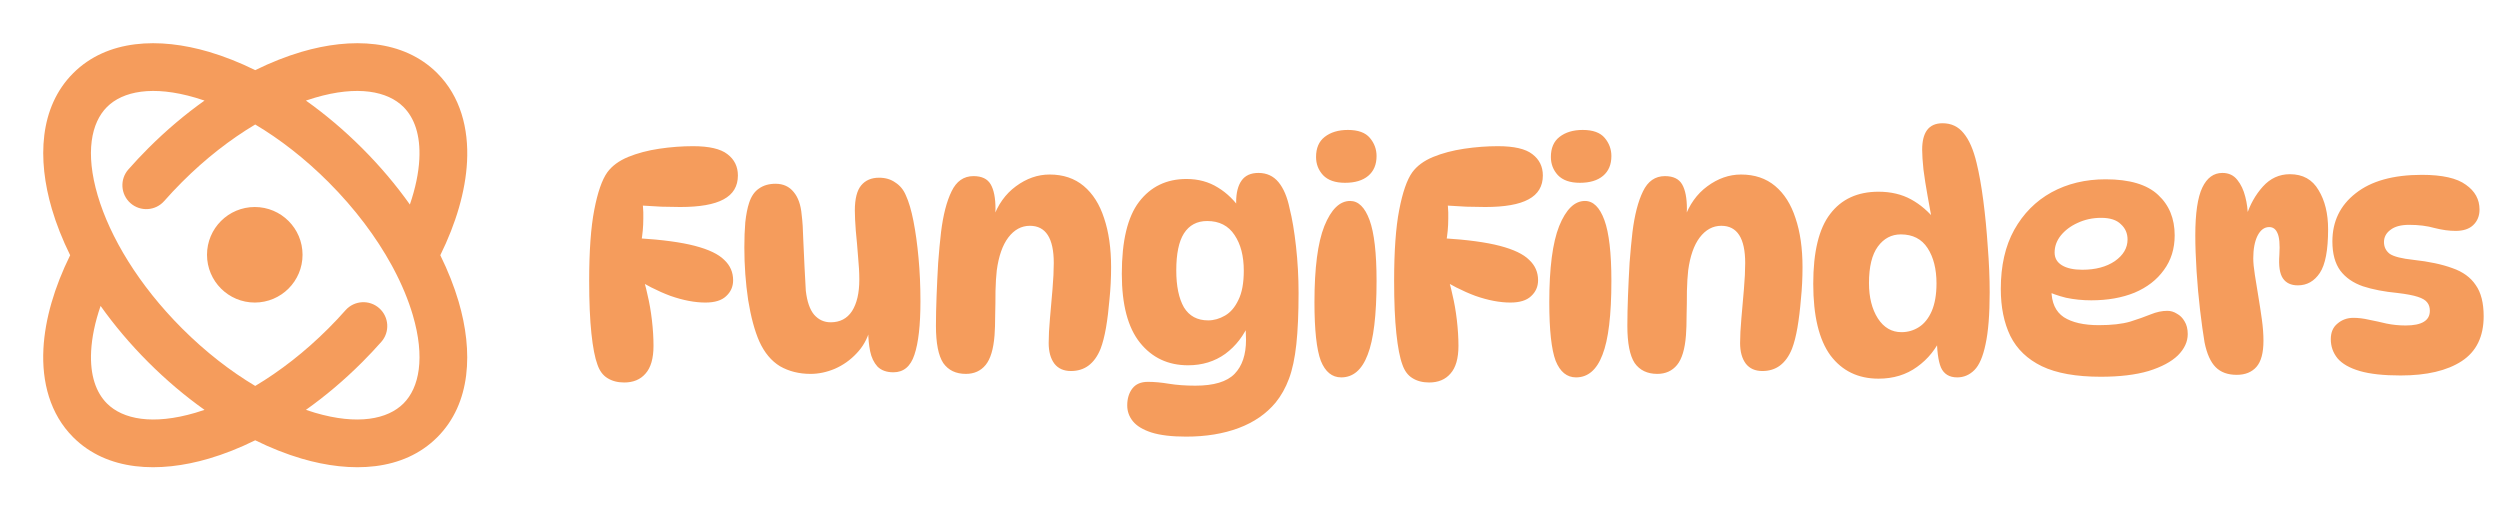
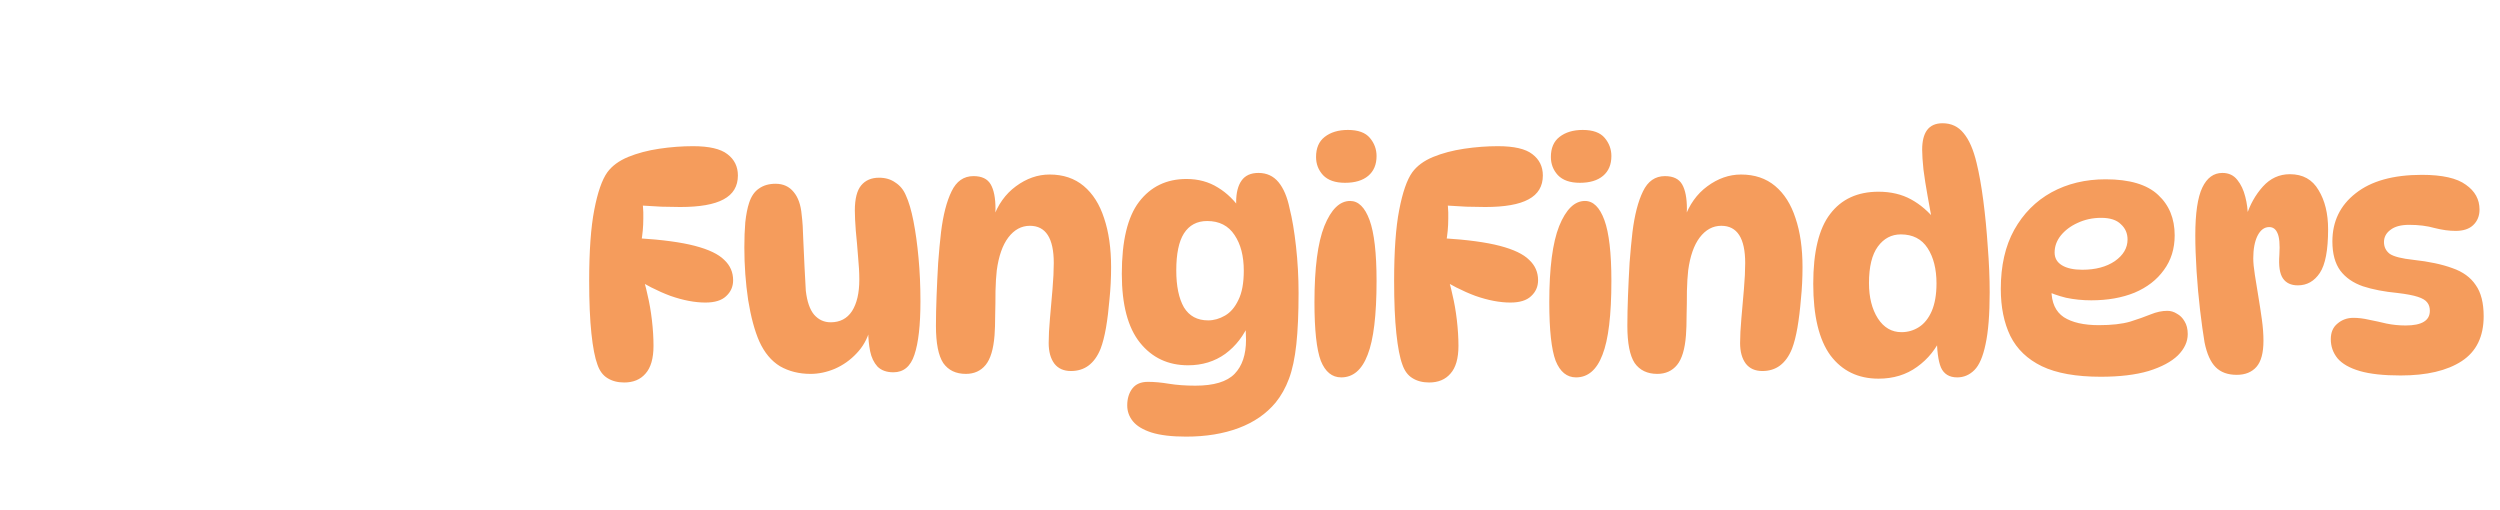
<svg xmlns="http://www.w3.org/2000/svg" width="157" height="32" viewBox="0 0 157 32" fill="none">
-   <path fill-rule="evenodd" clip-rule="evenodd" d="M6.718 6.718C7.71 5.726 9.593 5.346 12.272 6.134C12.461 6.189 12.652 6.25 12.844 6.316C11.63 7.178 10.44 8.181 9.311 9.31C8.874 9.747 8.457 10.192 8.06 10.643C7.513 11.265 7.574 12.213 8.196 12.76C8.818 13.307 9.766 13.246 10.313 12.624C10.668 12.221 11.041 11.823 11.432 11.432C12.914 9.949 14.484 8.738 16.028 7.818C17.573 8.738 19.142 9.949 20.625 11.432C22.306 13.114 23.639 14.908 24.594 16.651C24.623 16.715 24.657 16.778 24.695 16.838C25.235 17.851 25.646 18.843 25.923 19.784C26.71 22.463 26.331 24.346 25.339 25.338C24.347 26.33 22.463 26.71 19.785 25.922C19.596 25.867 19.405 25.806 19.212 25.739C20.427 24.877 21.617 23.875 22.746 22.745C23.163 22.328 23.563 21.902 23.945 21.471C24.493 20.851 24.435 19.903 23.815 19.354C23.194 18.805 22.246 18.863 21.697 19.484C21.357 19.869 20.999 20.25 20.625 20.624C19.142 22.106 17.573 23.317 16.028 24.237C14.484 23.317 12.914 22.106 11.432 20.624C8.711 17.903 6.904 14.887 6.134 12.271C5.346 9.593 5.726 7.71 6.718 6.718ZM13.118 3.255C14.072 3.536 15.048 3.922 16.028 4.405C17.009 3.922 17.985 3.536 18.938 3.255C22.061 2.337 25.328 2.464 27.46 4.596C28.919 6.055 29.44 8.072 29.33 10.159C29.232 12.019 28.635 14.032 27.651 16.028C28.134 17.008 28.52 17.984 28.801 18.938C29.719 22.061 29.592 25.327 27.46 27.459C25.328 29.592 22.061 29.719 18.938 28.8C17.985 28.52 17.009 28.134 16.028 27.65C15.048 28.134 14.072 28.52 13.118 28.8C9.996 29.719 6.729 29.592 4.597 27.459C3.139 26.001 2.618 23.987 2.727 21.901C2.824 20.04 3.421 18.025 4.406 16.028C3.922 15.047 3.536 14.071 3.256 13.118C2.338 9.995 2.465 6.728 4.597 4.596C6.729 2.464 9.996 2.337 13.118 3.255ZM22.746 9.31C21.617 8.181 20.427 7.178 19.212 6.316C19.405 6.25 19.596 6.189 19.785 6.134C22.463 5.346 24.347 5.726 25.339 6.718C26.023 7.402 26.414 8.482 26.334 10.001C26.289 10.86 26.092 11.82 25.74 12.844C24.878 11.629 23.875 10.439 22.746 9.31ZM9.311 22.745C10.44 23.875 11.63 24.877 12.844 25.739C12.652 25.806 12.461 25.867 12.272 25.922C9.593 26.71 7.71 26.33 6.718 25.338C6.034 24.654 5.644 23.575 5.723 22.057C5.768 21.198 5.964 20.237 6.317 19.212C7.179 20.426 8.182 21.616 9.311 22.745ZM19 16C19 17.657 17.657 19 16 19C14.343 19 13 17.657 13 16C13 14.343 14.343 13 16 13C17.657 13 19 14.343 19 16Z" fill="#F59C5C" />
  <path d="M43.52 9.18C44.533 9.18 45.253 9.347 45.68 9.68C46.12 10.013 46.34 10.46 46.34 11.02C46.34 11.7 46.04 12.2 45.44 12.52C44.853 12.84 43.947 13 42.72 13C42.373 13 41.98 12.993 41.54 12.98C41.1 12.953 40.64 12.927 40.16 12.9L40.28 12.38C40.373 12.74 40.413 13.187 40.4 13.72C40.4 14.24 40.353 14.747 40.26 15.24L40.08 14.96C41.587 15.053 42.773 15.213 43.64 15.44C44.507 15.667 45.12 15.96 45.48 16.32C45.853 16.667 46.04 17.093 46.04 17.6C46.04 18 45.893 18.333 45.6 18.6C45.32 18.867 44.887 19 44.3 19C43.633 19 42.9 18.86 42.1 18.58C41.313 18.287 40.5 17.873 39.66 17.34L40.32 17.3C40.44 17.593 40.553 17.993 40.66 18.5C40.78 18.993 40.873 19.527 40.94 20.1C41.007 20.673 41.04 21.213 41.04 21.72C41.04 22.507 40.873 23.087 40.54 23.46C40.22 23.833 39.773 24.02 39.2 24.02C38.787 24.02 38.433 23.927 38.14 23.74C37.86 23.567 37.653 23.287 37.52 22.9C37.36 22.473 37.233 21.82 37.14 20.94C37.047 20.06 37 18.96 37 17.64C37 15.76 37.107 14.273 37.32 13.18C37.533 12.073 37.807 11.287 38.14 10.82C38.433 10.42 38.867 10.1 39.44 9.86C40.027 9.62 40.68 9.447 41.4 9.34C42.12 9.233 42.827 9.18 43.52 9.18ZM56.105 23.38C55.678 23.38 55.344 23.26 55.105 23.02C54.878 22.767 54.724 22.447 54.645 22.06C54.565 21.66 54.525 21.24 54.525 20.8L54.624 20.72C54.465 21.293 54.184 21.787 53.785 22.2C53.398 22.613 52.944 22.933 52.425 23.16C51.918 23.373 51.411 23.48 50.904 23.48C50.184 23.48 49.544 23.32 48.984 23C48.438 22.667 48.005 22.147 47.684 21.44C47.391 20.773 47.158 19.907 46.984 18.84C46.825 17.773 46.745 16.673 46.745 15.54C46.745 14.967 46.764 14.44 46.804 13.96C46.858 13.467 46.938 13.06 47.044 12.74C47.178 12.327 47.385 12.027 47.664 11.84C47.944 11.64 48.291 11.54 48.705 11.54C49.184 11.54 49.565 11.713 49.844 12.06C50.124 12.393 50.291 12.867 50.344 13.48C50.398 13.907 50.431 14.42 50.444 15.02C50.471 15.607 50.498 16.193 50.525 16.78C50.551 17.367 50.578 17.86 50.605 18.26C50.684 18.94 50.858 19.44 51.124 19.76C51.404 20.08 51.751 20.24 52.164 20.24C52.751 20.24 53.198 20.007 53.505 19.54C53.811 19.06 53.965 18.4 53.965 17.56C53.965 17.133 53.938 16.647 53.885 16.1C53.844 15.553 53.798 15.02 53.745 14.5C53.705 13.98 53.684 13.553 53.684 13.22C53.684 12.487 53.818 11.96 54.084 11.64C54.351 11.32 54.724 11.16 55.205 11.16C55.605 11.16 55.944 11.26 56.224 11.46C56.518 11.647 56.738 11.913 56.885 12.26C57.071 12.66 57.231 13.2 57.364 13.88C57.498 14.56 57.605 15.333 57.684 16.2C57.764 17.053 57.804 17.96 57.804 18.92C57.804 20.413 57.678 21.533 57.425 22.28C57.184 23.013 56.745 23.38 56.105 23.38ZM61.137 11.06C61.657 11.06 62.017 11.233 62.217 11.58C62.417 11.927 62.517 12.44 62.517 13.12C62.517 13.28 62.503 13.453 62.477 13.64C62.463 13.813 62.437 13.973 62.397 14.12L62.357 13.72C62.663 12.853 63.143 12.18 63.797 11.7C64.463 11.207 65.17 10.96 65.917 10.96C66.77 10.96 67.483 11.2 68.057 11.68C68.63 12.16 69.057 12.833 69.337 13.7C69.63 14.567 69.777 15.593 69.777 16.78C69.777 17.46 69.743 18.127 69.677 18.78C69.623 19.433 69.55 20.033 69.457 20.58C69.363 21.113 69.25 21.553 69.117 21.9C68.93 22.367 68.677 22.72 68.357 22.96C68.05 23.187 67.683 23.3 67.257 23.3C66.803 23.3 66.457 23.147 66.217 22.84C65.977 22.52 65.857 22.087 65.857 21.54C65.857 21.113 65.883 20.6 65.937 20C65.99 19.387 66.043 18.773 66.097 18.16C66.15 17.533 66.177 16.987 66.177 16.52C66.177 14.96 65.677 14.18 64.677 14.18C64.143 14.18 63.69 14.427 63.317 14.92C62.957 15.4 62.717 16.087 62.597 16.98C62.557 17.327 62.53 17.76 62.517 18.28C62.517 18.787 62.51 19.293 62.497 19.8C62.497 20.293 62.483 20.713 62.457 21.06C62.39 21.927 62.203 22.547 61.897 22.92C61.59 23.293 61.177 23.48 60.657 23.48C60.03 23.48 59.557 23.253 59.237 22.8C58.93 22.333 58.777 21.553 58.777 20.46C58.777 19.9 58.79 19.273 58.817 18.58C58.843 17.887 58.877 17.193 58.917 16.5C58.97 15.793 59.03 15.153 59.097 14.58C59.23 13.5 59.45 12.647 59.757 12.02C60.063 11.38 60.523 11.06 61.137 11.06ZM74.61 22.94C73.357 22.94 72.35 22.467 71.59 21.52C70.83 20.573 70.45 19.133 70.45 17.2C70.45 15.133 70.81 13.627 71.53 12.68C72.263 11.72 73.257 11.24 74.51 11.24C75.257 11.24 75.917 11.42 76.49 11.78C77.063 12.127 77.563 12.62 77.99 13.26L77.77 13.78C77.73 13.593 77.697 13.393 77.67 13.18C77.643 12.967 77.63 12.807 77.63 12.7C77.63 12.113 77.743 11.66 77.97 11.34C78.197 11.02 78.55 10.86 79.03 10.86C79.55 10.86 79.97 11.053 80.29 11.44C80.61 11.827 80.843 12.38 80.99 13.1C81.15 13.727 81.283 14.52 81.39 15.48C81.497 16.44 81.55 17.413 81.55 18.4C81.55 19.68 81.503 20.753 81.41 21.62C81.317 22.487 81.163 23.207 80.95 23.78C80.737 24.353 80.457 24.853 80.11 25.28C79.523 25.987 78.75 26.52 77.79 26.88C76.83 27.24 75.73 27.42 74.49 27.42C73.583 27.42 72.857 27.333 72.31 27.16C71.777 26.987 71.39 26.753 71.15 26.46C70.91 26.167 70.79 25.833 70.79 25.46C70.79 25.033 70.897 24.68 71.11 24.4C71.323 24.12 71.65 23.98 72.09 23.98C72.49 23.98 72.93 24.02 73.41 24.1C73.903 24.18 74.457 24.22 75.07 24.22C76.23 24.22 77.05 23.973 77.53 23.48C78.01 22.987 78.25 22.273 78.25 21.34C78.25 21.033 78.23 20.673 78.19 20.26L78.47 20.24C78.123 21.067 77.617 21.727 76.95 22.22C76.283 22.7 75.503 22.94 74.61 22.94ZM75.87 20.12C76.23 20.12 76.583 20.02 76.93 19.82C77.277 19.62 77.557 19.293 77.77 18.84C77.997 18.387 78.11 17.773 78.11 17C78.11 16.08 77.917 15.333 77.53 14.76C77.143 14.173 76.57 13.88 75.81 13.88C75.17 13.88 74.683 14.14 74.35 14.66C74.03 15.167 73.87 15.94 73.87 16.98C73.87 17.967 74.03 18.74 74.35 19.3C74.683 19.847 75.19 20.12 75.87 20.12ZM84.648 8.16C85.288 8.16 85.748 8.327 86.028 8.66C86.308 8.993 86.448 9.373 86.448 9.8C86.448 10.333 86.274 10.747 85.928 11.04C85.581 11.333 85.094 11.48 84.468 11.48C83.854 11.48 83.394 11.32 83.088 11C82.794 10.68 82.648 10.3 82.648 9.86C82.648 9.3 82.828 8.88 83.188 8.6C83.561 8.307 84.048 8.16 84.648 8.16ZM84.788 12.62C85.308 12.62 85.714 13.02 86.008 13.82C86.301 14.62 86.448 15.893 86.448 17.64C86.448 19.787 86.261 21.333 85.888 22.28C85.528 23.227 84.974 23.7 84.228 23.7C83.654 23.7 83.228 23.353 82.948 22.66C82.681 21.953 82.548 20.727 82.548 18.98C82.548 16.833 82.754 15.24 83.168 14.2C83.594 13.147 84.134 12.62 84.788 12.62ZM94.071 9.18C95.084 9.18 95.804 9.347 96.231 9.68C96.671 10.013 96.891 10.46 96.891 11.02C96.891 11.7 96.591 12.2 95.991 12.52C95.404 12.84 94.497 13 93.271 13C92.924 13 92.531 12.993 92.091 12.98C91.651 12.953 91.191 12.927 90.711 12.9L90.831 12.38C90.924 12.74 90.964 13.187 90.951 13.72C90.951 14.24 90.904 14.747 90.811 15.24L90.631 14.96C92.137 15.053 93.324 15.213 94.191 15.44C95.057 15.667 95.671 15.96 96.031 16.32C96.404 16.667 96.591 17.093 96.591 17.6C96.591 18 96.444 18.333 96.151 18.6C95.871 18.867 95.437 19 94.851 19C94.184 19 93.451 18.86 92.651 18.58C91.864 18.287 91.051 17.873 90.211 17.34L90.871 17.3C90.991 17.593 91.104 17.993 91.211 18.5C91.331 18.993 91.424 19.527 91.491 20.1C91.557 20.673 91.591 21.213 91.591 21.72C91.591 22.507 91.424 23.087 91.091 23.46C90.771 23.833 90.324 24.02 89.751 24.02C89.337 24.02 88.984 23.927 88.691 23.74C88.411 23.567 88.204 23.287 88.071 22.9C87.911 22.473 87.784 21.82 87.691 20.94C87.597 20.06 87.551 18.96 87.551 17.64C87.551 15.76 87.657 14.273 87.871 13.18C88.084 12.073 88.357 11.287 88.691 10.82C88.984 10.42 89.417 10.1 89.991 9.86C90.577 9.62 91.231 9.447 91.951 9.34C92.671 9.233 93.377 9.18 94.071 9.18ZM99.395 8.16C100.035 8.16 100.495 8.327 100.775 8.66C101.055 8.993 101.195 9.373 101.195 9.8C101.195 10.333 101.022 10.747 100.675 11.04C100.329 11.333 99.842 11.48 99.215 11.48C98.602 11.48 98.142 11.32 97.835 11C97.542 10.68 97.395 10.3 97.395 9.86C97.395 9.3 97.575 8.88 97.935 8.6C98.309 8.307 98.795 8.16 99.395 8.16ZM99.535 12.62C100.055 12.62 100.462 13.02 100.755 13.82C101.049 14.62 101.195 15.893 101.195 17.64C101.195 19.787 101.009 21.333 100.635 22.28C100.275 23.227 99.722 23.7 98.975 23.7C98.402 23.7 97.975 23.353 97.695 22.66C97.429 21.953 97.295 20.727 97.295 18.98C97.295 16.833 97.502 15.24 97.915 14.2C98.342 13.147 98.882 12.62 99.535 12.62ZM104.558 11.06C105.078 11.06 105.438 11.233 105.638 11.58C105.838 11.927 105.938 12.44 105.938 13.12C105.938 13.28 105.925 13.453 105.898 13.64C105.885 13.813 105.858 13.973 105.818 14.12L105.778 13.72C106.085 12.853 106.565 12.18 107.218 11.7C107.885 11.207 108.592 10.96 109.338 10.96C110.192 10.96 110.905 11.2 111.478 11.68C112.052 12.16 112.478 12.833 112.758 13.7C113.052 14.567 113.198 15.593 113.198 16.78C113.198 17.46 113.165 18.127 113.098 18.78C113.045 19.433 112.972 20.033 112.878 20.58C112.785 21.113 112.672 21.553 112.538 21.9C112.352 22.367 112.098 22.72 111.778 22.96C111.472 23.187 111.105 23.3 110.678 23.3C110.225 23.3 109.878 23.147 109.638 22.84C109.398 22.52 109.278 22.087 109.278 21.54C109.278 21.113 109.305 20.6 109.358 20C109.412 19.387 109.465 18.773 109.518 18.16C109.572 17.533 109.598 16.987 109.598 16.52C109.598 14.96 109.098 14.18 108.098 14.18C107.565 14.18 107.112 14.427 106.738 14.92C106.378 15.4 106.138 16.087 106.018 16.98C105.978 17.327 105.952 17.76 105.938 18.28C105.938 18.787 105.932 19.293 105.918 19.8C105.918 20.293 105.905 20.713 105.878 21.06C105.812 21.927 105.625 22.547 105.318 22.92C105.012 23.293 104.598 23.48 104.078 23.48C103.452 23.48 102.978 23.253 102.658 22.8C102.352 22.333 102.198 21.553 102.198 20.46C102.198 19.9 102.212 19.273 102.238 18.58C102.265 17.887 102.298 17.193 102.338 16.5C102.392 15.793 102.452 15.153 102.518 14.58C102.652 13.5 102.872 12.647 103.178 12.02C103.485 11.38 103.945 11.06 104.558 11.06ZM117.972 23.78C116.692 23.78 115.685 23.293 114.952 22.32C114.232 21.333 113.872 19.833 113.872 17.82C113.872 15.82 114.225 14.36 114.932 13.44C115.639 12.507 116.652 12.04 117.972 12.04C118.745 12.04 119.425 12.2 120.012 12.52C120.599 12.84 121.125 13.293 121.592 13.88L121.352 13.96C121.259 13.44 121.159 12.887 121.052 12.3C120.945 11.713 120.859 11.16 120.792 10.64C120.739 10.12 120.712 9.707 120.712 9.4C120.712 8.867 120.812 8.46 121.012 8.18C121.225 7.887 121.552 7.74 121.992 7.74C122.539 7.74 122.979 7.947 123.312 8.36C123.659 8.773 123.932 9.4 124.132 10.24C124.292 10.893 124.432 11.68 124.552 12.6C124.672 13.52 124.765 14.487 124.832 15.5C124.912 16.5 124.952 17.453 124.952 18.36C124.952 19.747 124.865 20.833 124.692 21.62C124.532 22.393 124.299 22.933 123.992 23.24C123.685 23.547 123.325 23.7 122.912 23.7C122.419 23.7 122.079 23.493 121.892 23.08C121.719 22.667 121.632 21.993 121.632 21.06H121.972C121.612 21.887 121.085 22.547 120.392 23.04C119.712 23.533 118.905 23.78 117.972 23.78ZM119.412 20.86C119.812 20.86 120.179 20.753 120.512 20.54C120.845 20.327 121.112 19.993 121.312 19.54C121.512 19.073 121.612 18.493 121.612 17.8C121.612 16.893 121.425 16.153 121.052 15.58C120.679 15.007 120.119 14.72 119.372 14.72C118.785 14.72 118.305 14.973 117.932 15.48C117.559 15.987 117.372 16.753 117.372 17.78C117.372 18.673 117.559 19.413 117.932 20C118.305 20.573 118.799 20.86 119.412 20.86ZM131.93 23.66C130.383 23.66 129.15 23.44 128.23 23C127.323 22.56 126.663 21.927 126.25 21.1C125.85 20.273 125.65 19.287 125.65 18.14C125.65 16.687 125.93 15.453 126.49 14.44C127.063 13.413 127.843 12.627 128.83 12.08C129.83 11.533 130.963 11.26 132.23 11.26C133.737 11.26 134.837 11.587 135.53 12.24C136.223 12.88 136.57 13.727 136.57 14.78C136.57 15.62 136.343 16.347 135.89 16.96C135.45 17.573 134.837 18.047 134.05 18.38C133.263 18.7 132.357 18.86 131.33 18.86C130.783 18.86 130.257 18.807 129.75 18.7C129.257 18.58 128.81 18.42 128.41 18.22L128.89 17.24C128.85 17.56 128.83 17.88 128.83 18.2C128.83 19 129.09 19.573 129.61 19.92C130.13 20.253 130.863 20.42 131.81 20.42C132.61 20.42 133.263 20.347 133.77 20.2C134.277 20.04 134.71 19.887 135.07 19.74C135.43 19.593 135.777 19.52 136.11 19.52C136.323 19.52 136.523 19.58 136.71 19.7C136.91 19.807 137.07 19.967 137.19 20.18C137.323 20.393 137.39 20.66 137.39 20.98C137.39 21.46 137.183 21.907 136.77 22.32C136.357 22.72 135.743 23.047 134.93 23.3C134.117 23.54 133.117 23.66 131.93 23.66ZM130.77 16.94C131.597 16.94 132.277 16.76 132.81 16.4C133.343 16.027 133.61 15.573 133.61 15.04C133.61 14.653 133.47 14.333 133.19 14.08C132.923 13.813 132.51 13.68 131.95 13.68C131.417 13.68 130.923 13.787 130.47 14C130.03 14.2 129.677 14.467 129.41 14.8C129.157 15.12 129.03 15.473 129.03 15.86C129.03 16.207 129.183 16.473 129.49 16.66C129.797 16.847 130.223 16.94 130.77 16.94ZM137.865 14.78C137.865 13.393 138.012 12.393 138.305 11.78C138.598 11.167 139.018 10.86 139.565 10.86C139.965 10.86 140.278 11.007 140.505 11.3C140.732 11.58 140.898 11.933 141.005 12.36C141.112 12.773 141.165 13.193 141.165 13.62L141.065 13.58C141.292 12.86 141.638 12.24 142.105 11.72C142.572 11.2 143.138 10.94 143.805 10.94C144.618 10.94 145.218 11.273 145.605 11.94C146.005 12.593 146.205 13.413 146.205 14.4C146.205 15.707 146.032 16.62 145.685 17.14C145.338 17.66 144.878 17.92 144.305 17.92C143.878 17.92 143.565 17.773 143.365 17.48C143.165 17.187 143.092 16.693 143.145 16C143.185 15.347 143.145 14.893 143.025 14.64C142.918 14.387 142.745 14.26 142.505 14.26C142.198 14.26 141.952 14.447 141.765 14.82C141.592 15.18 141.505 15.647 141.505 16.22C141.505 16.487 141.538 16.833 141.605 17.26C141.672 17.673 141.745 18.127 141.825 18.62C141.905 19.1 141.978 19.58 142.045 20.06C142.112 20.54 142.145 20.987 142.145 21.4C142.145 22.16 141.998 22.707 141.705 23.04C141.412 23.373 140.998 23.54 140.465 23.54C139.905 23.54 139.465 23.38 139.145 23.06C138.825 22.74 138.592 22.22 138.445 21.5C138.352 20.94 138.258 20.267 138.165 19.48C138.072 18.68 137.998 17.867 137.945 17.04C137.892 16.2 137.865 15.447 137.865 14.78ZM152.094 10.98C153.374 10.98 154.294 11.187 154.854 11.6C155.428 12 155.714 12.52 155.714 13.16C155.714 13.56 155.581 13.887 155.314 14.14C155.061 14.38 154.694 14.5 154.214 14.5C153.801 14.5 153.361 14.44 152.894 14.32C152.428 14.187 151.894 14.12 151.294 14.12C150.774 14.12 150.381 14.227 150.114 14.44C149.848 14.64 149.714 14.893 149.714 15.2C149.714 15.507 149.834 15.753 150.074 15.94C150.328 16.113 150.828 16.24 151.574 16.32C152.548 16.427 153.361 16.6 154.014 16.84C154.668 17.067 155.154 17.42 155.474 17.9C155.808 18.367 155.974 19.02 155.974 19.86C155.974 21.14 155.514 22.08 154.594 22.68C153.674 23.28 152.394 23.58 150.754 23.58C149.688 23.58 148.834 23.487 148.194 23.3C147.554 23.113 147.088 22.847 146.794 22.5C146.514 22.153 146.374 21.753 146.374 21.3C146.374 20.873 146.514 20.547 146.794 20.32C147.074 20.08 147.408 19.96 147.794 19.96C148.101 19.96 148.428 20 148.774 20.08C149.121 20.147 149.488 20.227 149.874 20.32C150.261 20.4 150.661 20.44 151.074 20.44C152.088 20.44 152.594 20.133 152.594 19.52C152.594 19.307 152.541 19.133 152.434 19C152.328 18.853 152.128 18.733 151.834 18.64C151.554 18.547 151.134 18.467 150.574 18.4C149.734 18.32 149.008 18.18 148.394 17.98C147.781 17.767 147.308 17.44 146.974 17C146.641 16.547 146.474 15.933 146.474 15.16C146.474 13.907 146.961 12.9 147.934 12.14C148.908 11.367 150.294 10.98 152.094 10.98Z" fill="#F59C5C" />
</svg>